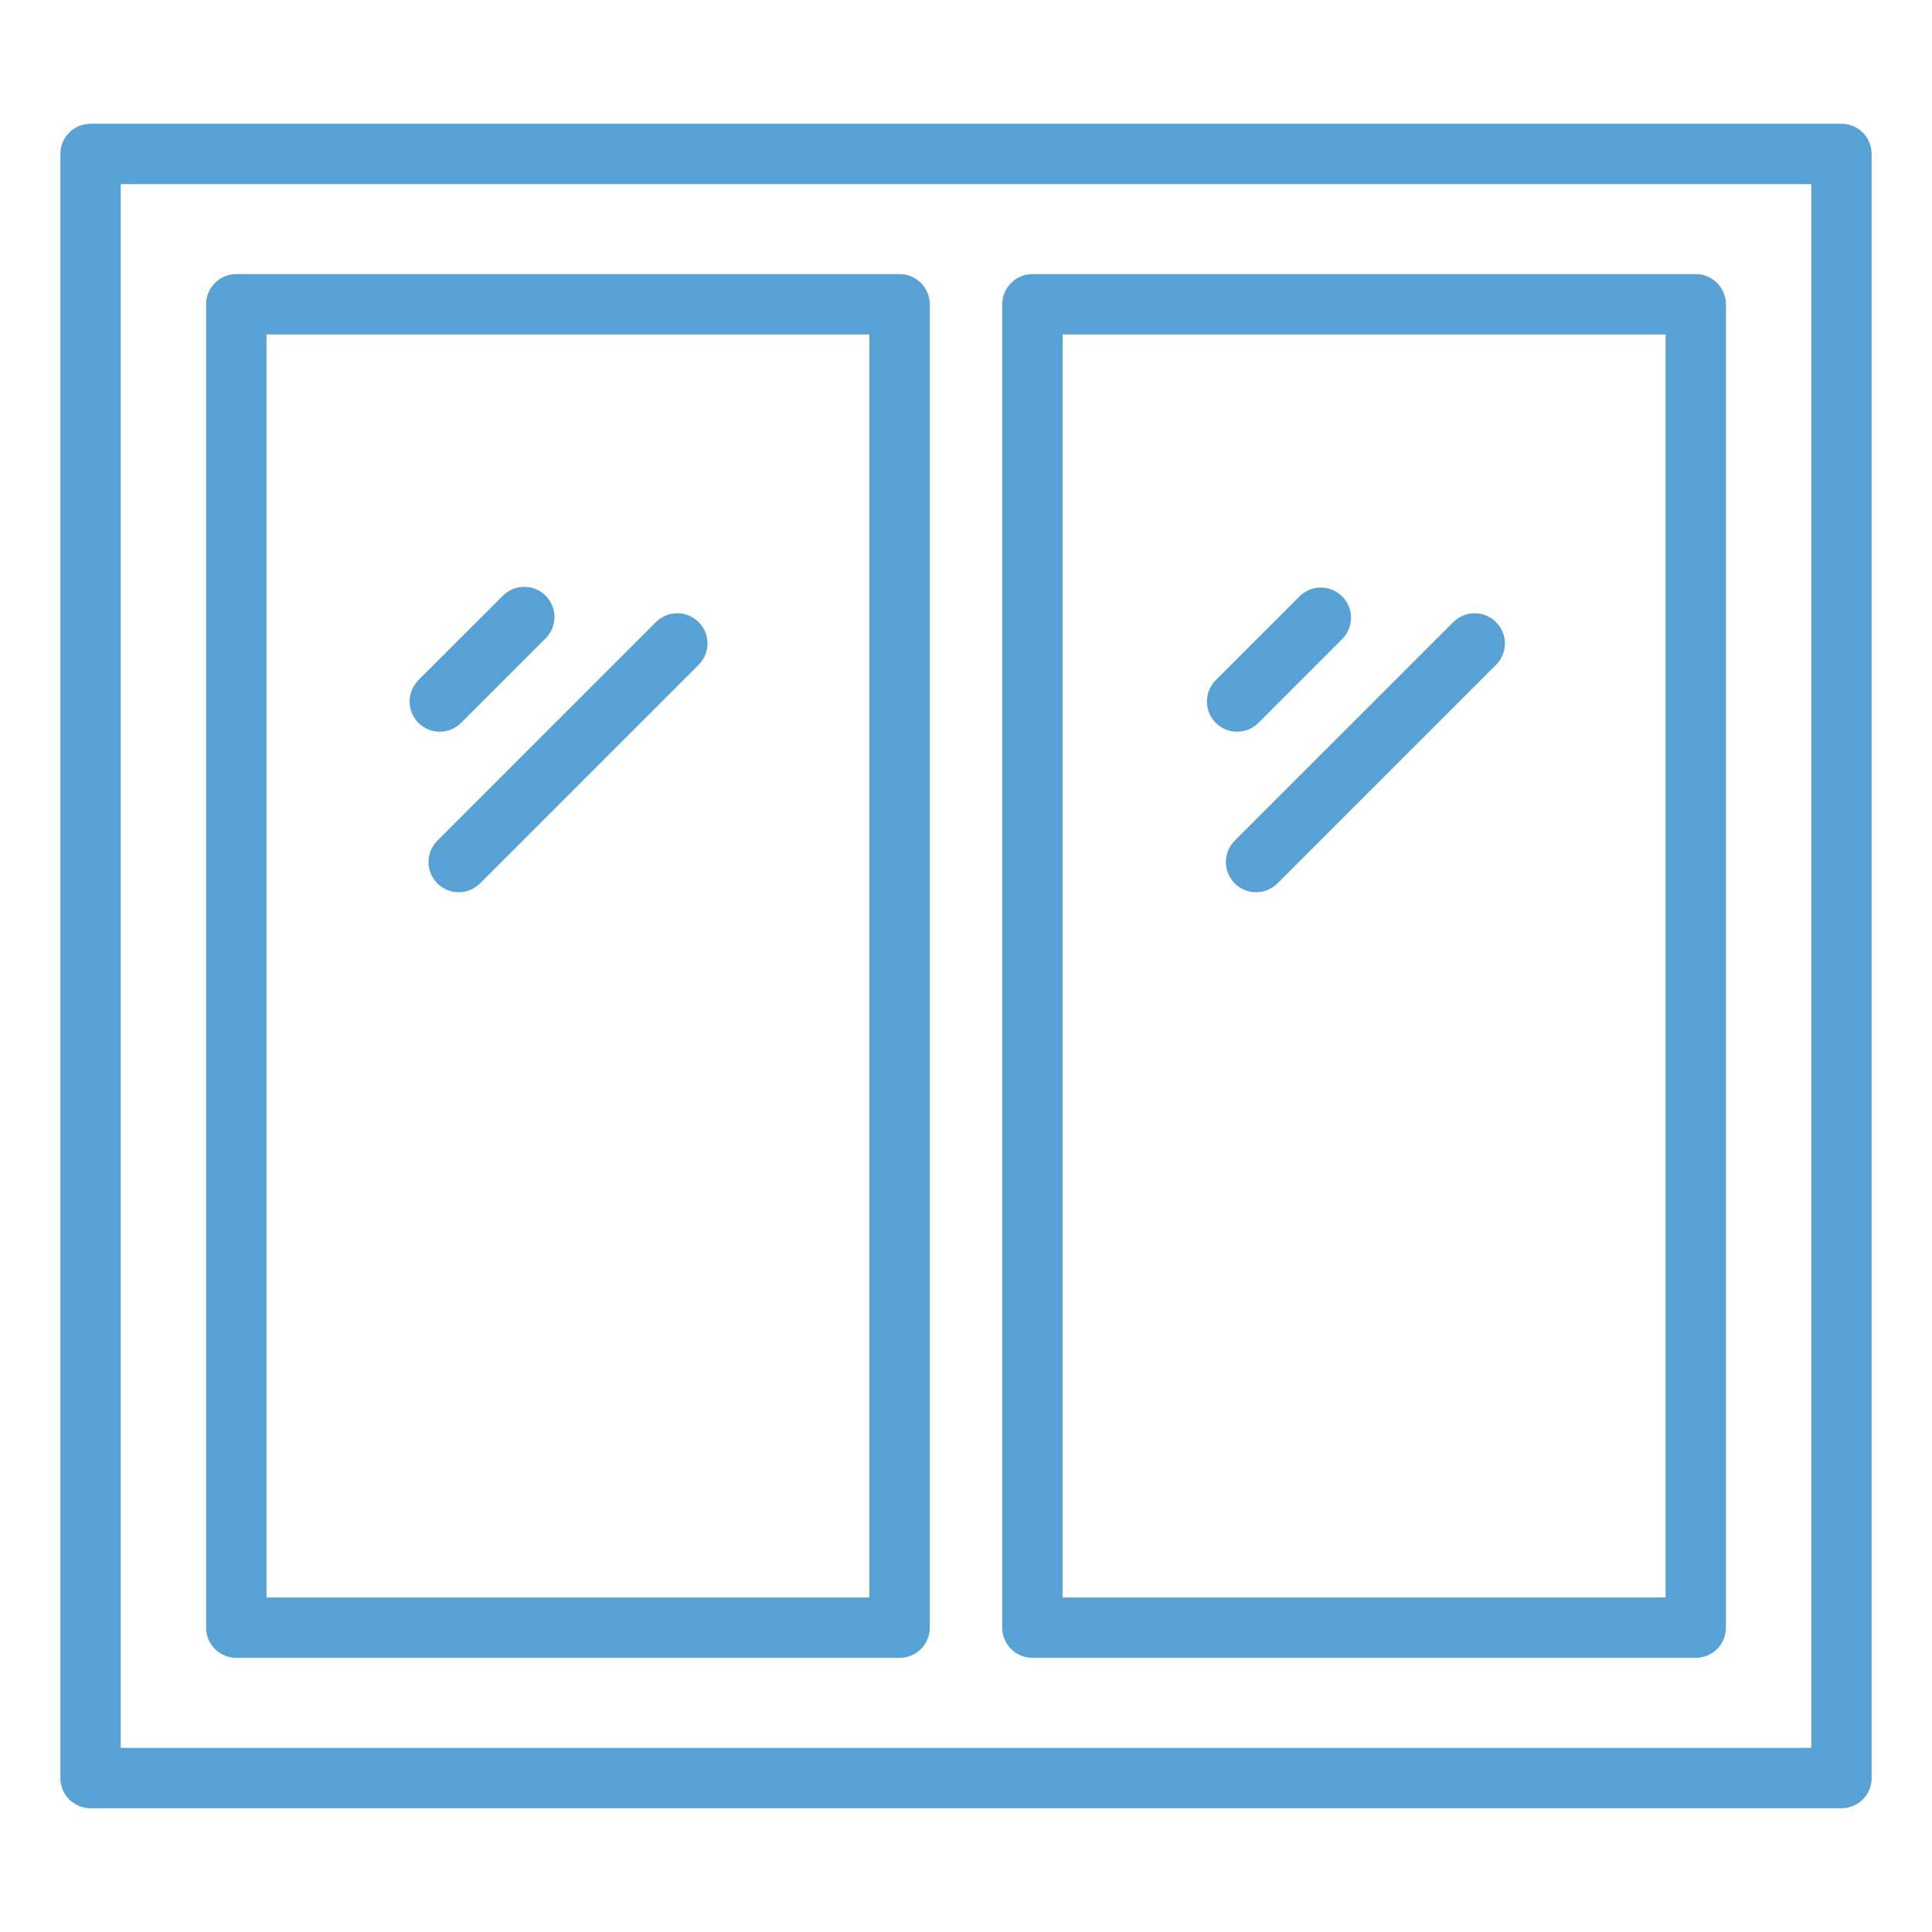
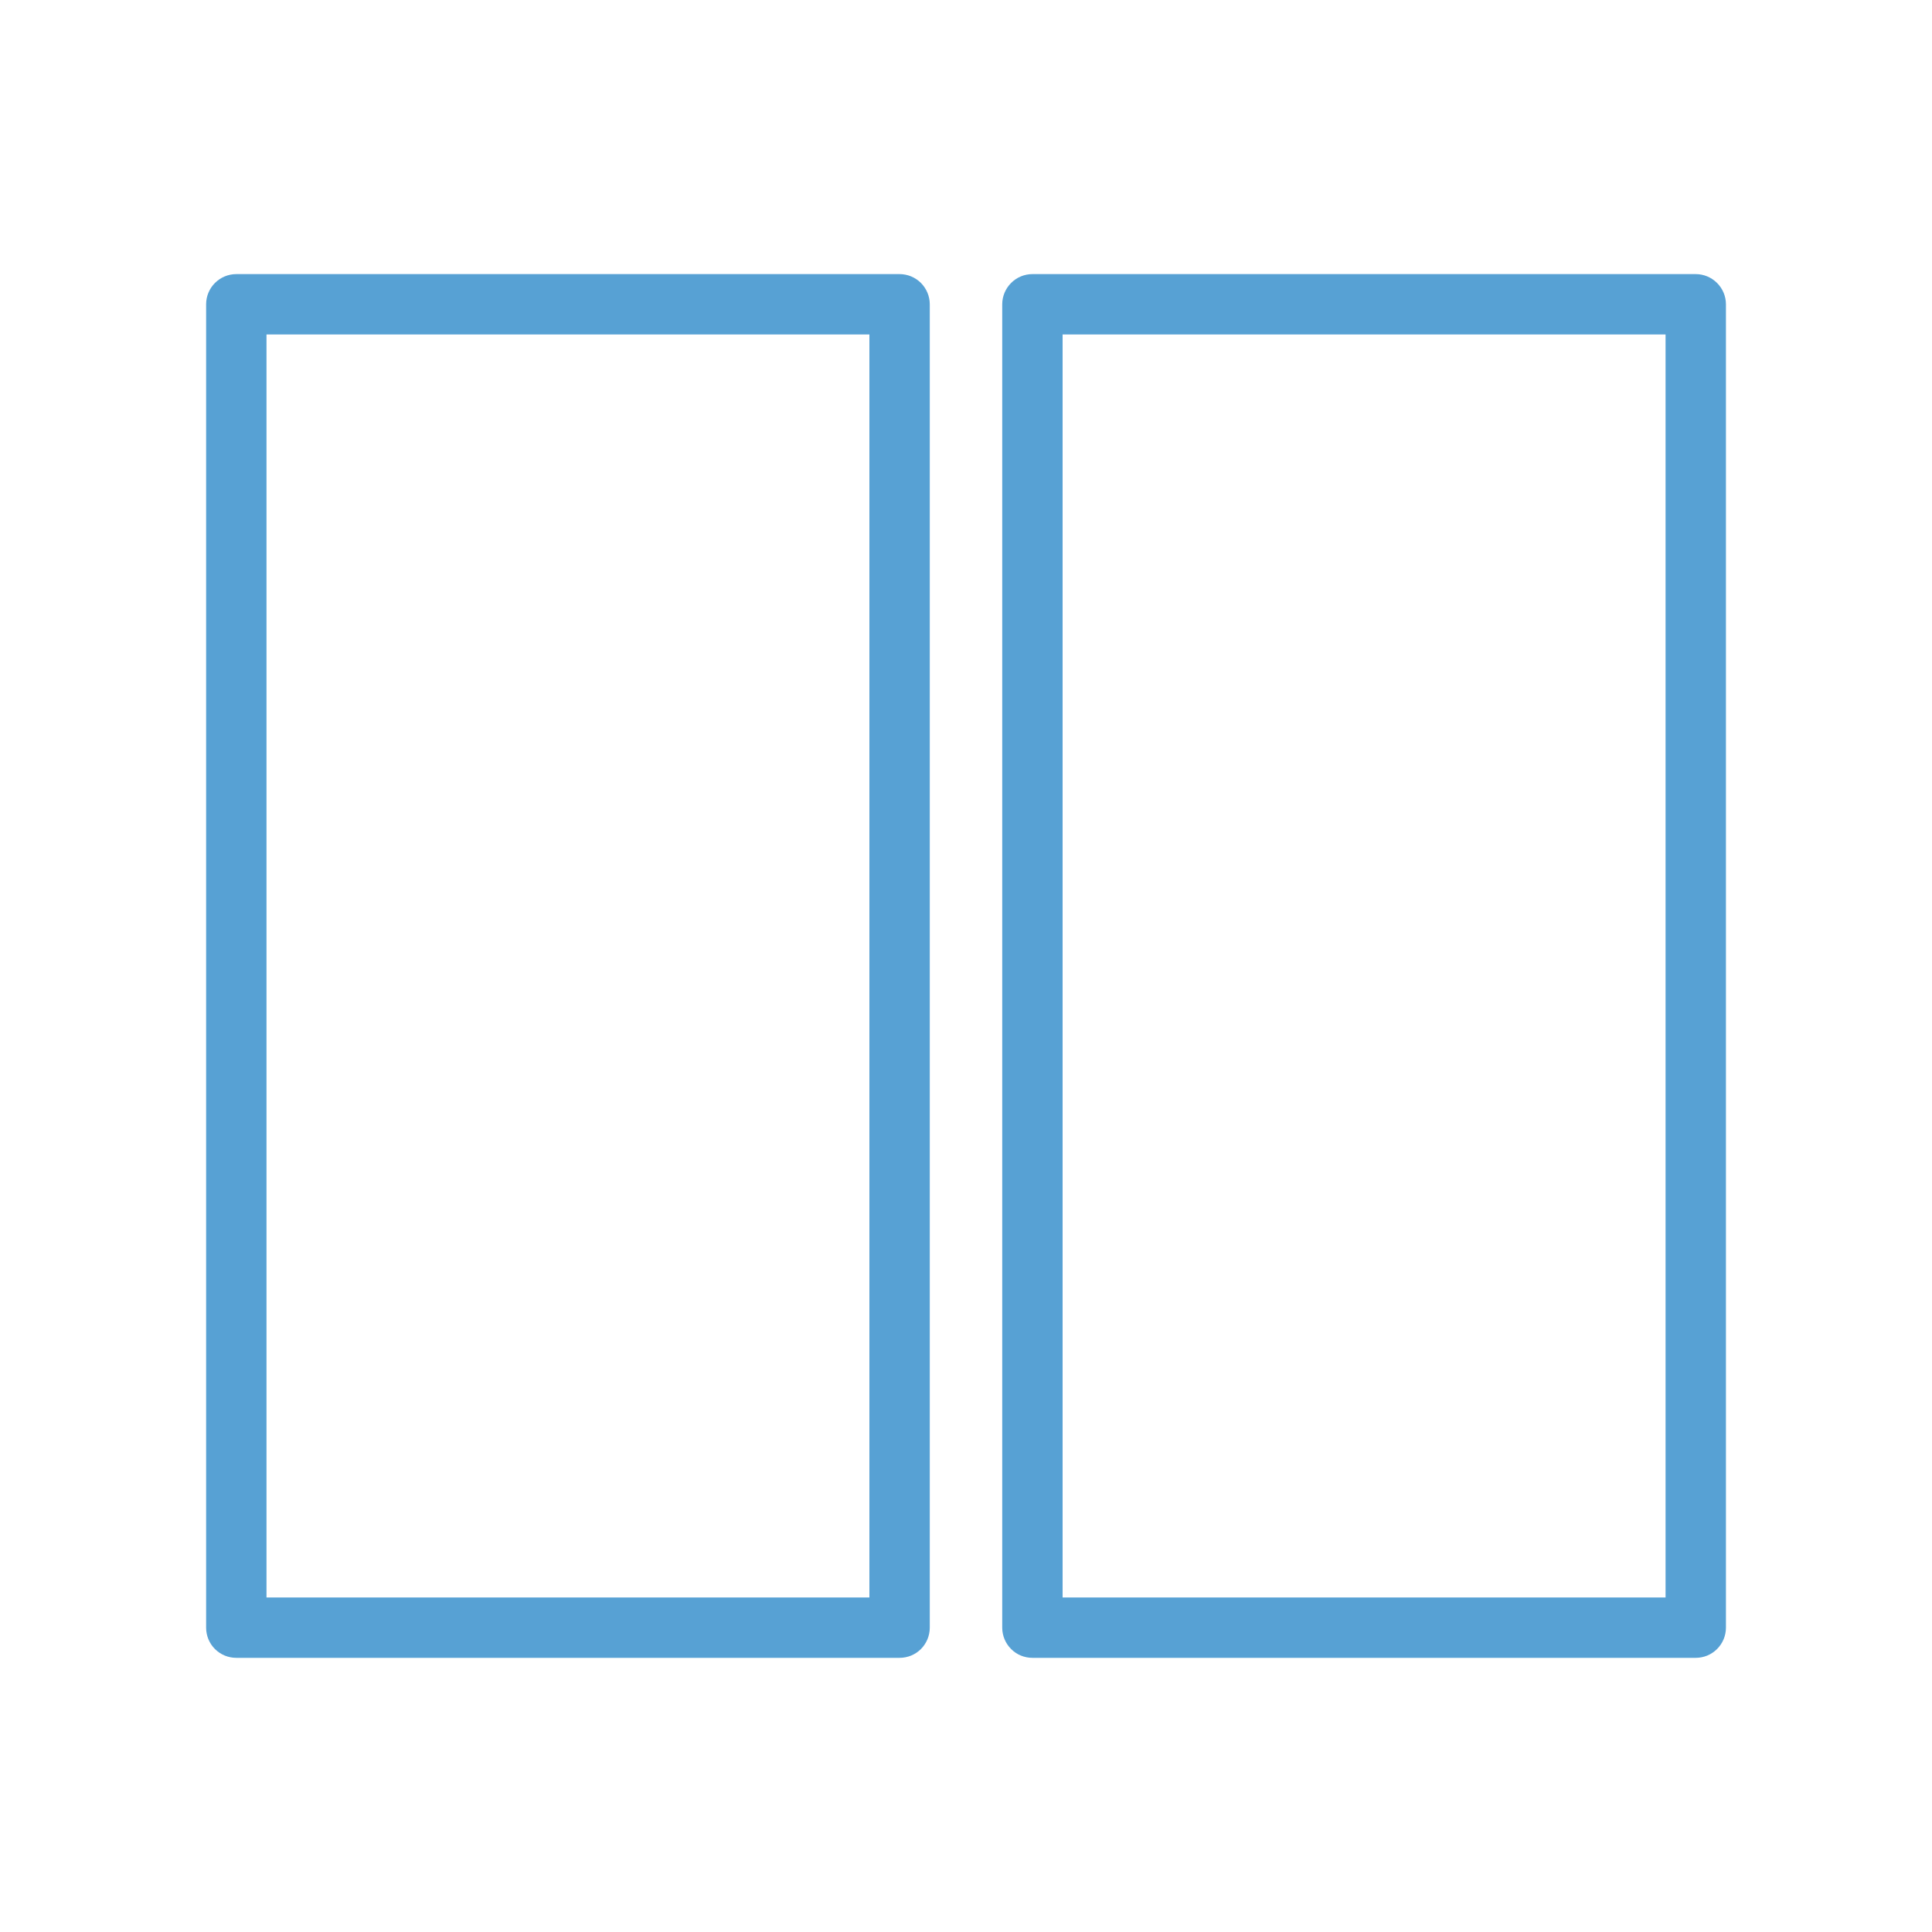
<svg xmlns="http://www.w3.org/2000/svg" width="32" height="32" viewBox="0 0 32 32" fill="none">
-   <path d="M30.5 2.05H1.5C1.367 2.05 1.24 2.103 1.146 2.196C1.053 2.29 1 2.417 1 2.55V29.45C1 29.583 1.053 29.71 1.146 29.804C1.24 29.897 1.367 29.95 1.5 29.95H30.5C30.633 29.95 30.76 29.897 30.854 29.804C30.947 29.71 31 29.583 31 29.45V2.55C31 2.417 30.947 2.29 30.854 2.196C30.76 2.103 30.633 2.05 30.5 2.05ZM30 28.95H2V3.05H30V28.95Z" fill="#57A1D4" />
  <path d="M3.914 27.459H14.9C15.033 27.459 15.16 27.407 15.254 27.313C15.347 27.219 15.4 27.092 15.4 26.959V5.04C15.4 4.908 15.347 4.781 15.254 4.687C15.16 4.593 15.033 4.54 14.9 4.54H3.914C3.781 4.54 3.654 4.593 3.56 4.687C3.466 4.781 3.414 4.908 3.414 5.04V26.959C3.414 27.092 3.466 27.219 3.56 27.313C3.654 27.407 3.781 27.459 3.914 27.459ZM4.414 5.54H14.4V26.459H4.414V5.54ZM17.1 27.459H28.087C28.219 27.459 28.346 27.407 28.44 27.313C28.534 27.219 28.587 27.092 28.587 26.959V5.04C28.587 4.908 28.534 4.781 28.44 4.687C28.346 4.593 28.219 4.54 28.087 4.54H17.1C16.967 4.54 16.84 4.593 16.747 4.687C16.653 4.781 16.6 4.908 16.6 5.04V26.959C16.6 27.092 16.653 27.219 16.747 27.313C16.84 27.407 16.967 27.459 17.1 27.459ZM17.6 5.54H27.587V26.459H17.6V5.54Z" fill="#57A1D4" />
-   <path d="M7.644 11.966L9.031 10.579C9.079 10.533 9.117 10.478 9.143 10.417C9.169 10.356 9.183 10.291 9.184 10.224C9.184 10.158 9.172 10.092 9.146 10.03C9.121 9.969 9.084 9.913 9.037 9.866C8.99 9.819 8.934 9.782 8.873 9.757C8.812 9.732 8.746 9.719 8.679 9.72C8.613 9.72 8.547 9.734 8.486 9.76C8.425 9.787 8.37 9.825 8.324 9.873L6.937 11.259C6.889 11.306 6.851 11.361 6.825 11.422C6.799 11.483 6.785 11.548 6.784 11.615C6.784 11.681 6.796 11.747 6.822 11.809C6.847 11.87 6.884 11.926 6.931 11.973C6.978 12.02 7.034 12.057 7.095 12.082C7.156 12.107 7.222 12.12 7.289 12.119C7.355 12.118 7.421 12.105 7.482 12.079C7.543 12.052 7.598 12.014 7.644 11.966ZM10.858 10.31L7.25 13.918C7.202 13.965 7.164 14.02 7.138 14.081C7.112 14.142 7.098 14.207 7.097 14.274C7.097 14.34 7.109 14.406 7.135 14.467C7.16 14.529 7.197 14.585 7.244 14.632C7.291 14.679 7.347 14.716 7.408 14.741C7.469 14.766 7.535 14.779 7.602 14.778C7.668 14.777 7.734 14.764 7.795 14.738C7.856 14.711 7.911 14.673 7.957 14.626L11.566 11.017C11.613 10.971 11.651 10.916 11.678 10.855C11.704 10.794 11.718 10.728 11.718 10.662C11.719 10.595 11.706 10.53 11.681 10.468C11.656 10.407 11.619 10.351 11.572 10.304C11.525 10.257 11.469 10.22 11.408 10.195C11.346 10.169 11.28 10.157 11.214 10.157C11.147 10.158 11.082 10.172 11.021 10.198C10.96 10.224 10.904 10.262 10.858 10.31ZM20.85 11.966L22.237 10.579C22.328 10.485 22.378 10.359 22.377 10.228C22.376 10.097 22.324 9.971 22.231 9.879C22.138 9.786 22.013 9.733 21.882 9.732C21.751 9.731 21.624 9.781 21.53 9.873L20.143 11.259C20.095 11.306 20.057 11.361 20.031 11.422C20.005 11.483 19.991 11.548 19.99 11.615C19.99 11.681 20.003 11.747 20.028 11.809C20.053 11.87 20.09 11.926 20.137 11.973C20.184 12.02 20.24 12.057 20.301 12.082C20.363 12.107 20.428 12.12 20.495 12.119C20.561 12.118 20.627 12.105 20.688 12.079C20.749 12.052 20.804 12.014 20.85 11.966ZM24.066 10.31L20.457 13.918C20.409 13.965 20.371 14.02 20.345 14.081C20.319 14.142 20.305 14.207 20.304 14.274C20.304 14.34 20.317 14.406 20.342 14.467C20.367 14.529 20.404 14.585 20.451 14.632C20.498 14.679 20.554 14.716 20.615 14.741C20.677 14.766 20.742 14.779 20.809 14.778C20.875 14.777 20.941 14.764 21.002 14.738C21.063 14.711 21.118 14.673 21.164 14.626L24.773 11.017C24.821 10.971 24.859 10.916 24.885 10.855C24.911 10.794 24.925 10.728 24.926 10.662C24.926 10.595 24.914 10.53 24.888 10.468C24.863 10.407 24.826 10.351 24.779 10.304C24.732 10.257 24.676 10.22 24.615 10.195C24.553 10.169 24.488 10.157 24.421 10.157C24.355 10.158 24.289 10.172 24.228 10.198C24.167 10.224 24.112 10.262 24.066 10.31Z" fill="#57A1D4" />
</svg>